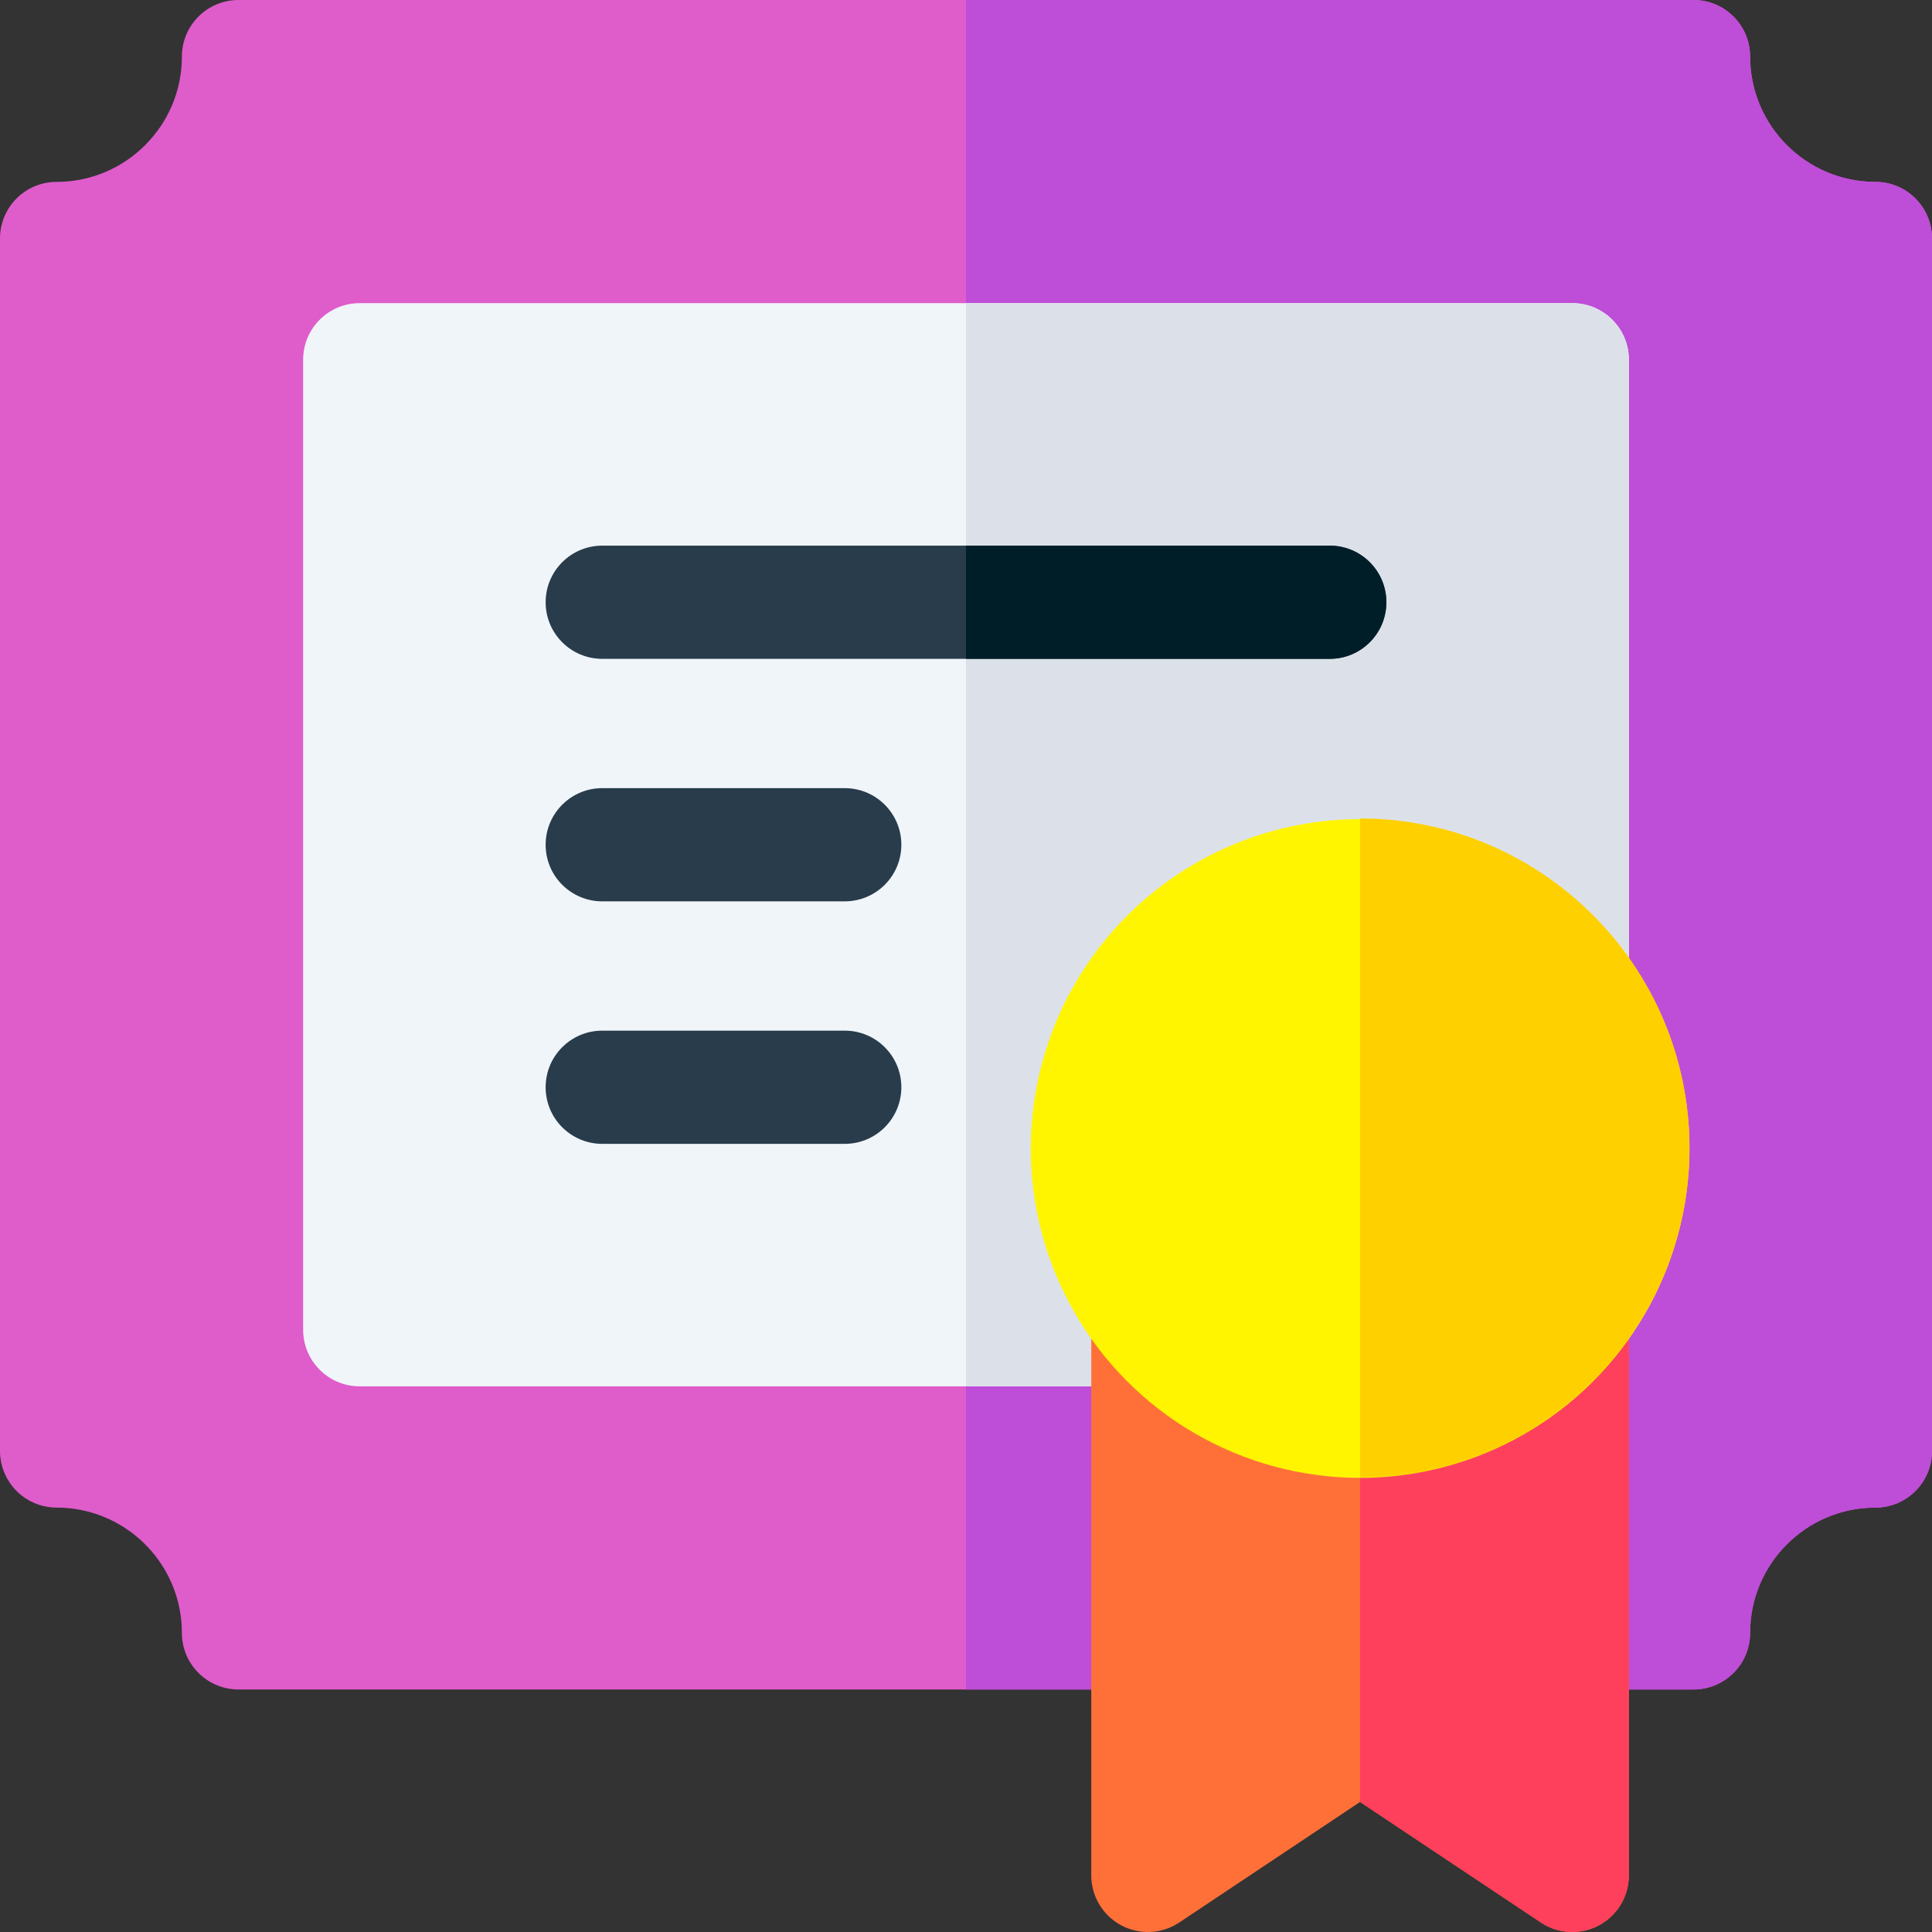
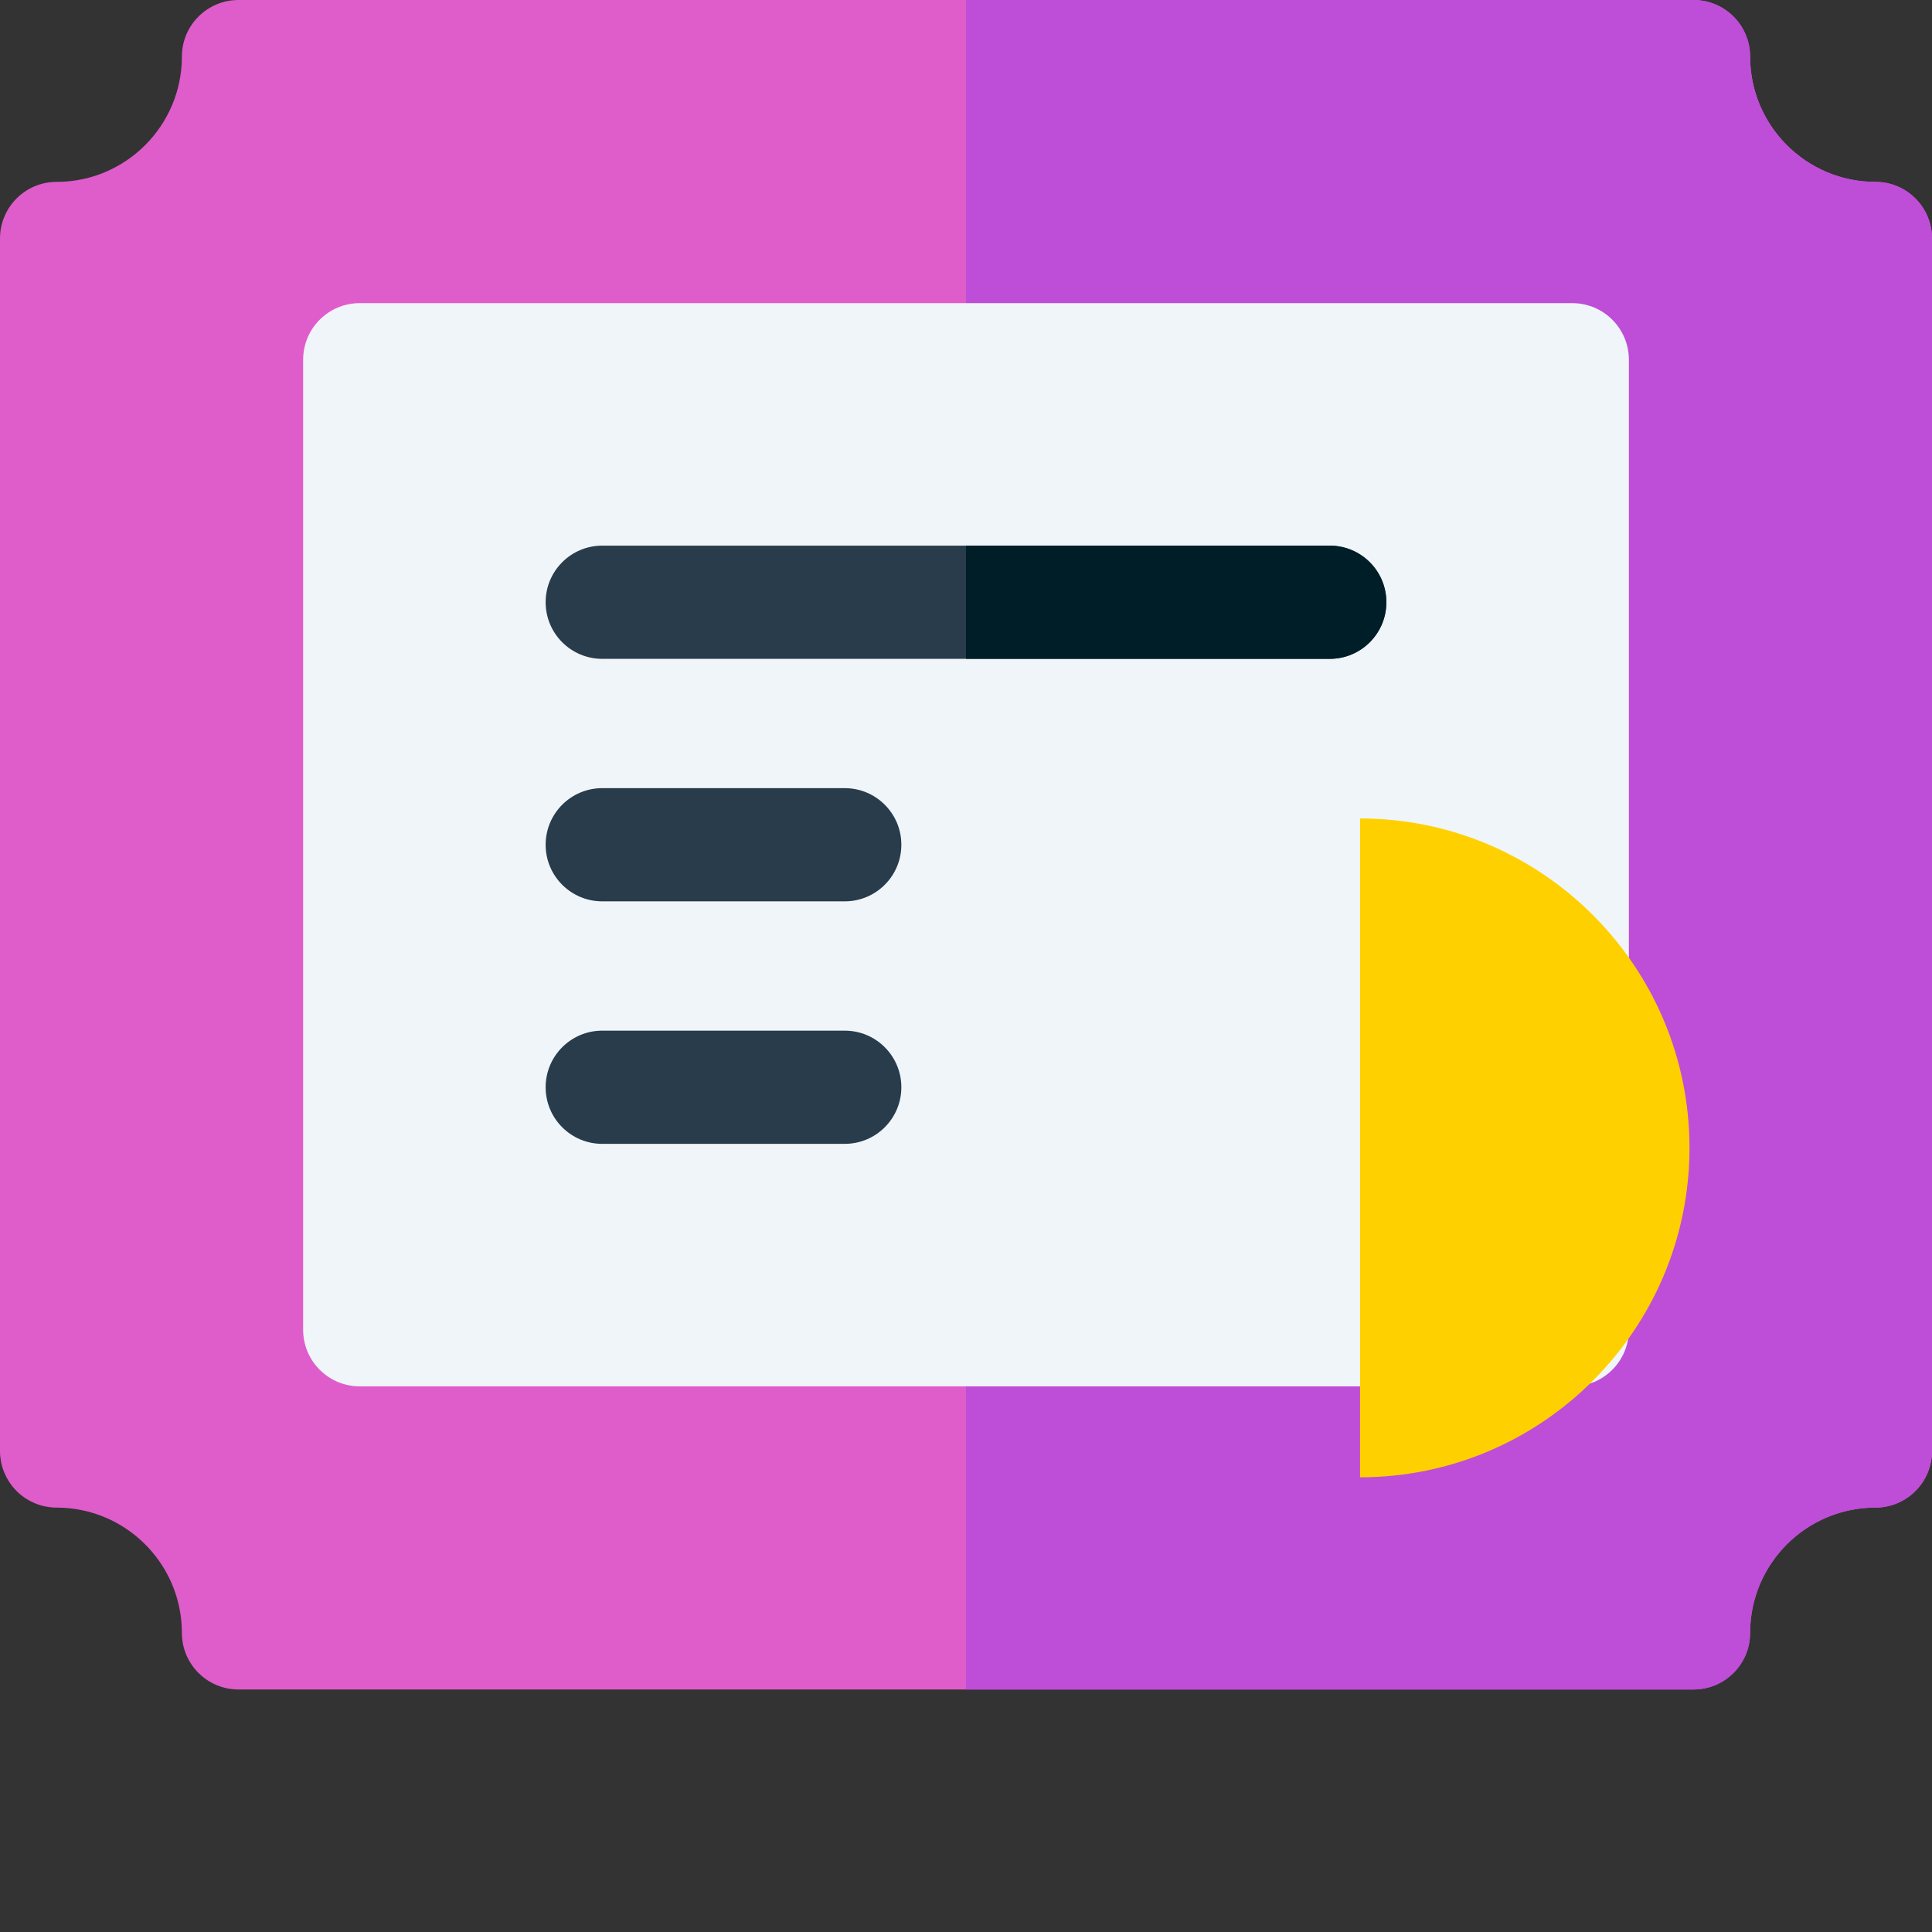
<svg xmlns="http://www.w3.org/2000/svg" id="Layer_1" enable-background="new 0 0 512 512" height="512" viewBox="0 0 512 512" width="512">
  <rect x="0" y="0" width="512" height="512" fill="#333333" stroke="none" />
  <g>
    <path d="m497 48.2c-18.307 0-33.2-14.894-33.2-33.2 0-8.284-6.716-15-15-15h-385.6c-8.284 0-15 6.716-15 15 0 18.307-14.894 33.2-33.2 33.2-8.284 0-15 6.716-15 15v321.333c0 .502.026 1.002.076 1.497.037.368.1.728.162 1.088.021.122.032.246.056.367.087.434.198.858.321 1.278.014.046.022.094.036.14.13.429.284.847.451 1.258.016.04.028.081.044.12.163.391.347.771.541 1.145.031.06.056.123.088.183.185.346.392.678.603 1.007.054.084.099.172.155.254.212.317.444.618.679.917.068.086.127.178.196.262.622.757 1.316 1.451 2.073 2.073.092.076.192.14.285.213.292.229.586.455.895.662.087.058.179.106.267.162.325.208.653.412.994.595.065.035.133.062.198.095.369.191.744.374 1.13.534.044.018.091.032.135.05.407.164.82.316 1.243.445.049.015.1.024.15.039.417.122.838.233 1.268.319.124.025.25.035.375.057.357.062.714.125 1.08.161.496.05.995.076 1.498.076.567 0 1.13.015 1.691.043.087.004.173.014.26.019.48.028.959.061 1.434.109.02.002.04.005.06.007 15.56 1.611 27.963 14.013 29.576 29.572.002.022.006.043.008.065.048.473.081.951.109 1.43.005.088.015.175.019.263.028.56.043 1.123.043 1.69 0 8.284 6.716 15 15 15h385.6c8.284 0 15-6.716 15-15 0-18.307 14.894-33.2 33.2-33.2 8.284 0 15-6.716 15-15v-321.328c.001-8.284-6.715-15-14.999-15z" fill="#df5ccb" />
    <path d="m463.8 432.733c0-18.307 14.894-33.2 33.2-33.2 8.284 0 15-6.716 15-15v-321.333c0-8.284-6.716-15-15-15-18.307 0-33.2-14.894-33.2-33.2 0-8.284-6.716-15-15-15h-192.8v447.733h192.8c8.284 0 15-6.715 15-15z" fill="#be4dd8" />
    <path d="m416.667 80.333h-321.333c-8.284 0-15 6.716-15 15v257.067c0 8.284 6.716 15 15 15h321.333c8.284 0 15-6.716 15-15v-257.067c0-8.284-6.716-15-15-15z" fill="#f0f5fa" />
-     <path d="m431.667 352.4v-257.067c0-8.284-6.716-15-15-15h-160.667v287.067h160.667c8.284 0 15-6.716 15-15z" fill="#dce1e9" />
    <path d="m223.867 238.867h-64.267c-8.284 0-15-6.716-15-15s6.716-15 15-15h64.267c8.284 0 15 6.716 15 15s-6.716 15-15 15z" fill="#283c4b" />
    <path d="m223.867 303.133h-64.267c-8.284 0-15-6.716-15-15s6.716-15 15-15h64.267c8.284 0 15 6.716 15 15s-6.716 15-15 15z" fill="#283c4b" />
-     <path d="m416.667 304.2h-112.467c-8.284 0-15 6.716-15 15v177.8c0 5.532 3.045 10.615 7.922 13.225 4.877 2.611 10.796 2.324 15.398-.745l47.912-31.944 47.912 31.944c4.603 3.069 10.521 3.355 15.398.745s7.922-7.693 7.922-13.225v-177.8c.003-8.284-6.713-15-14.997-15z" fill="#ff7038" />
-     <path d="m416.667 304.2h-56.233v173.336l47.912 31.944c4.603 3.069 10.521 3.355 15.398.745s7.922-7.693 7.922-13.225v-177.8c.001-8.284-6.715-15-14.999-15z" fill="#ff405c" />
-     <ellipse cx="360.433" cy="304.2" fill="#fff500" rx="87.3" ry="87.3" transform="matrix(.23 -.973 .973 .23 -18.44 585.1)" />
    <path d="m360.433 216.9c48.138 0 87.3 39.163 87.3 87.3s-39.163 87.3-87.3 87.3z" fill="#ffd000" />
    <path d="m352.4 174.6h-192.8c-8.284 0-15-6.716-15-15s6.716-15 15-15h192.8c8.284 0 15 6.716 15 15s-6.716 15-15 15z" fill="#283c4b" />
    <path d="m367.4 159.6c0-8.284-6.716-15-15-15h-96.4v30h96.4c8.284 0 15-6.716 15-15z" fill="#001e28" />
  </g>
</svg>